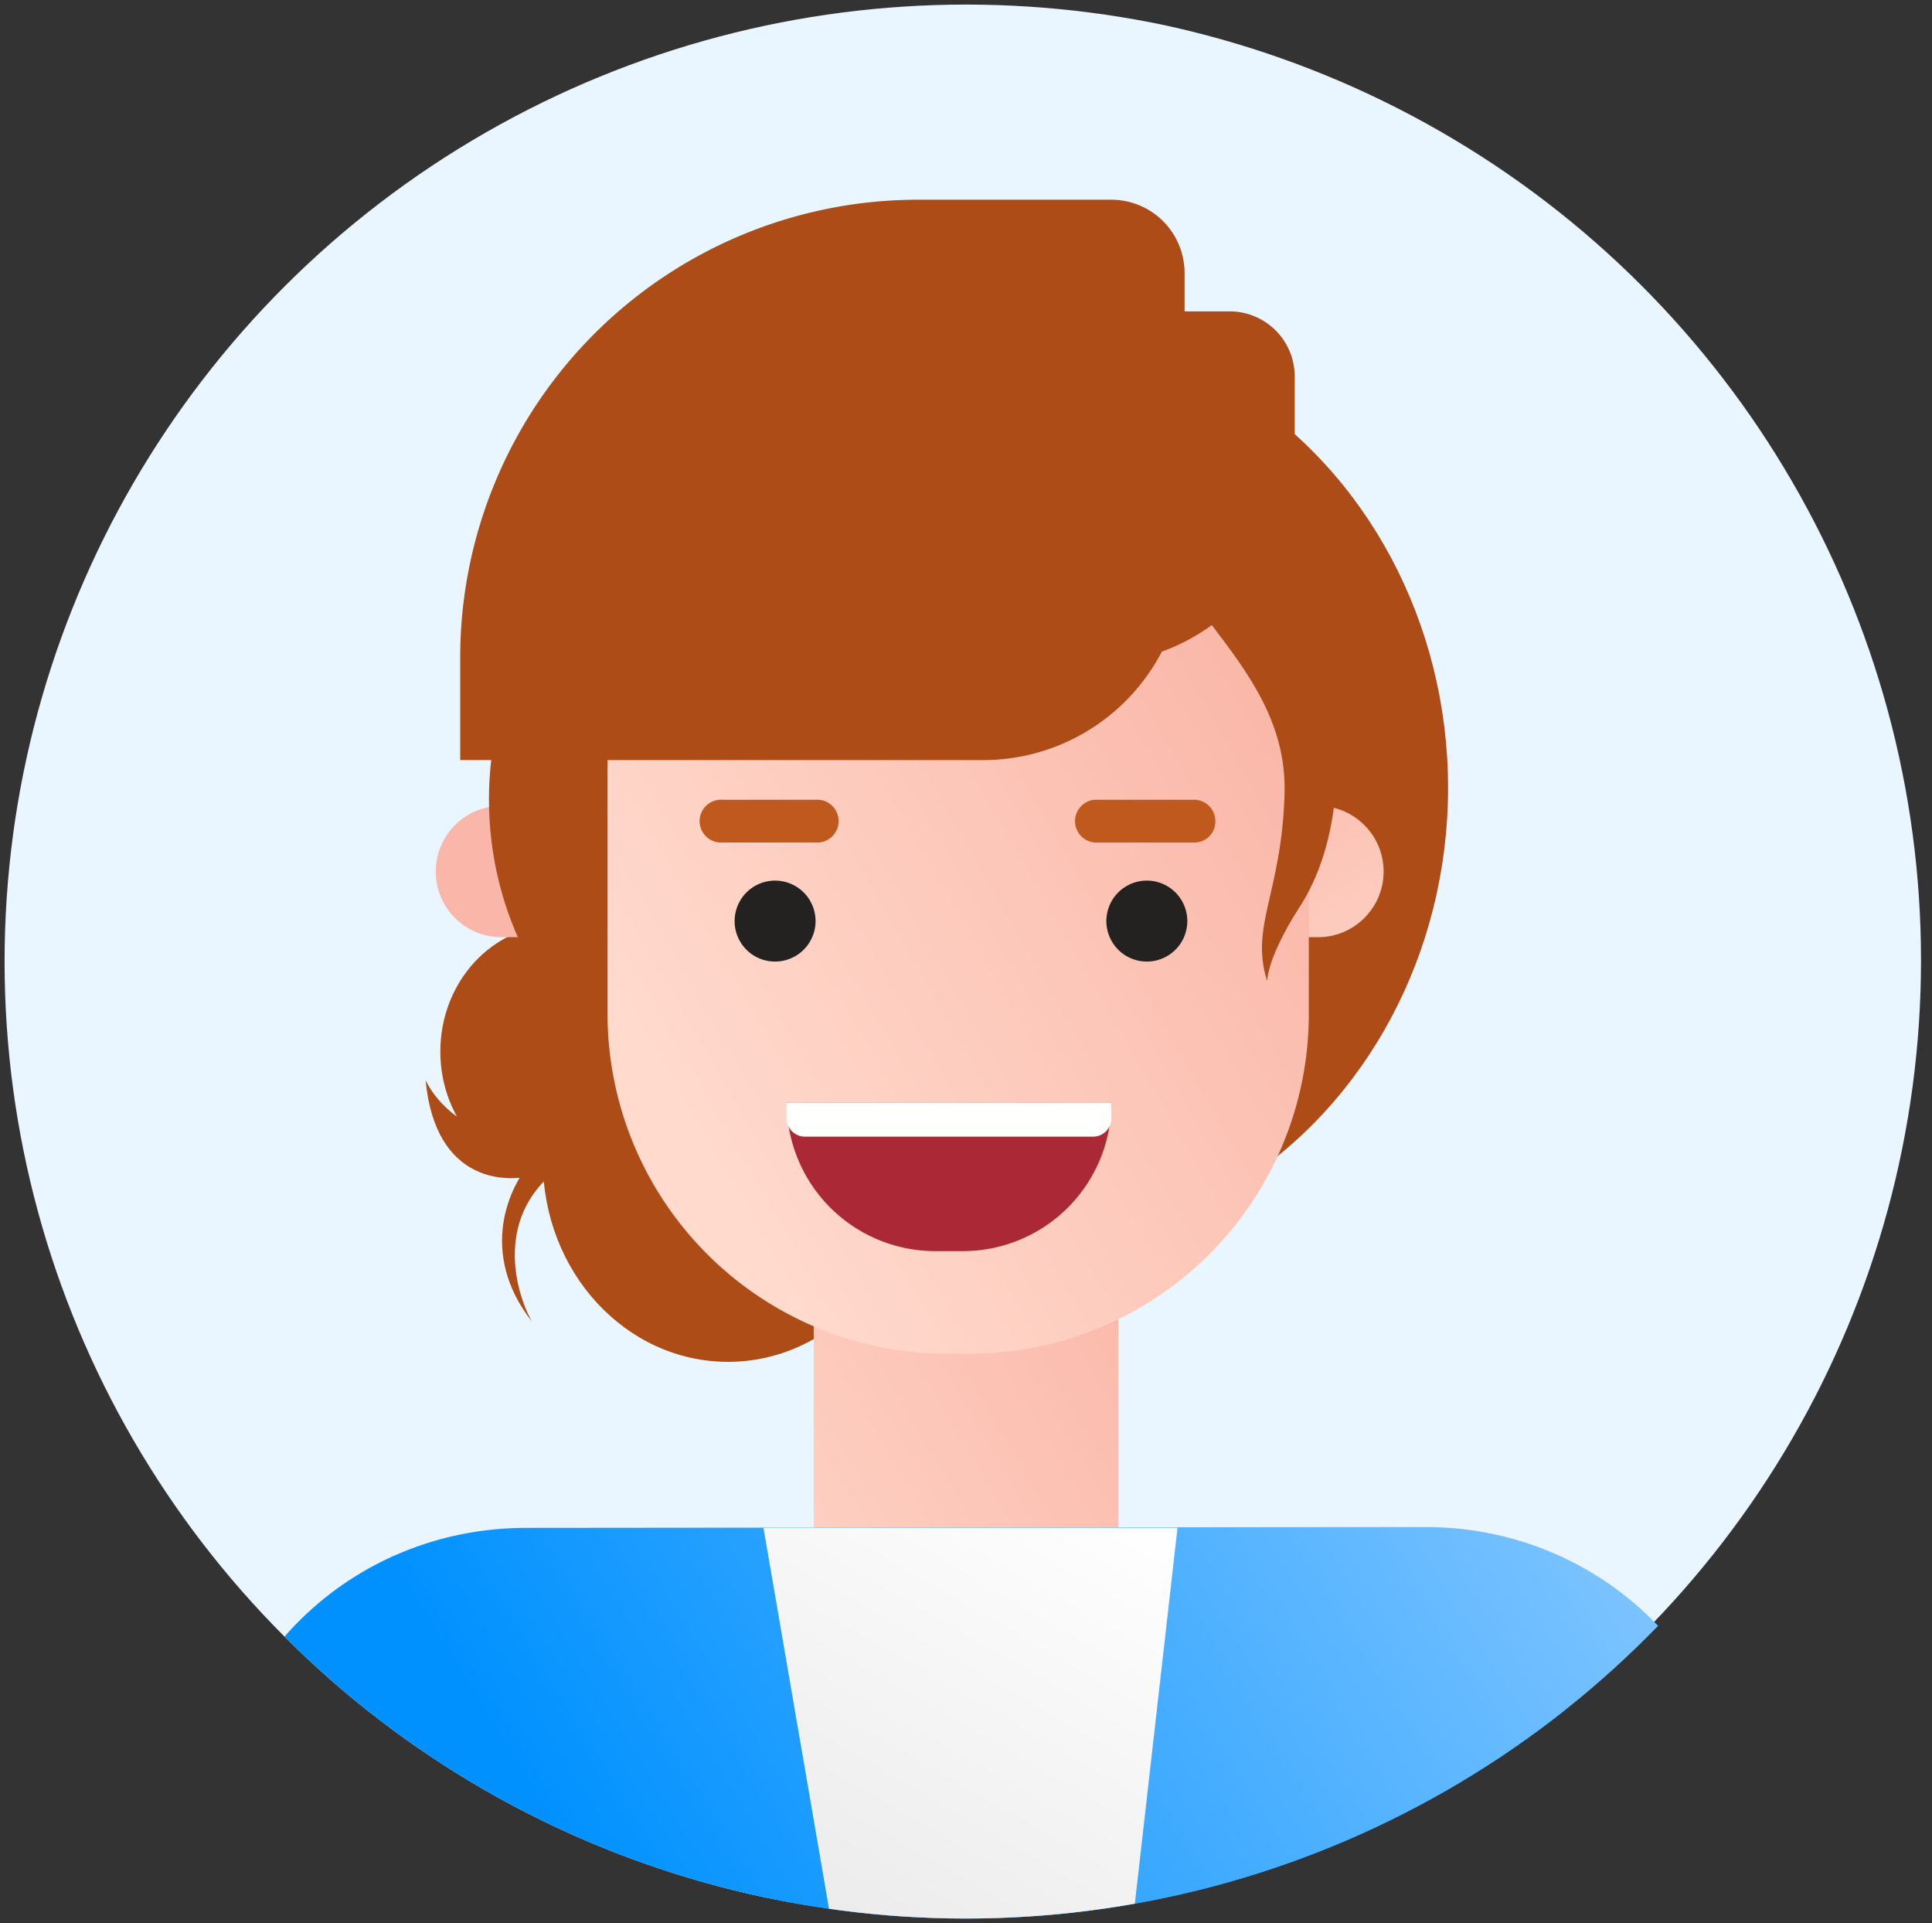
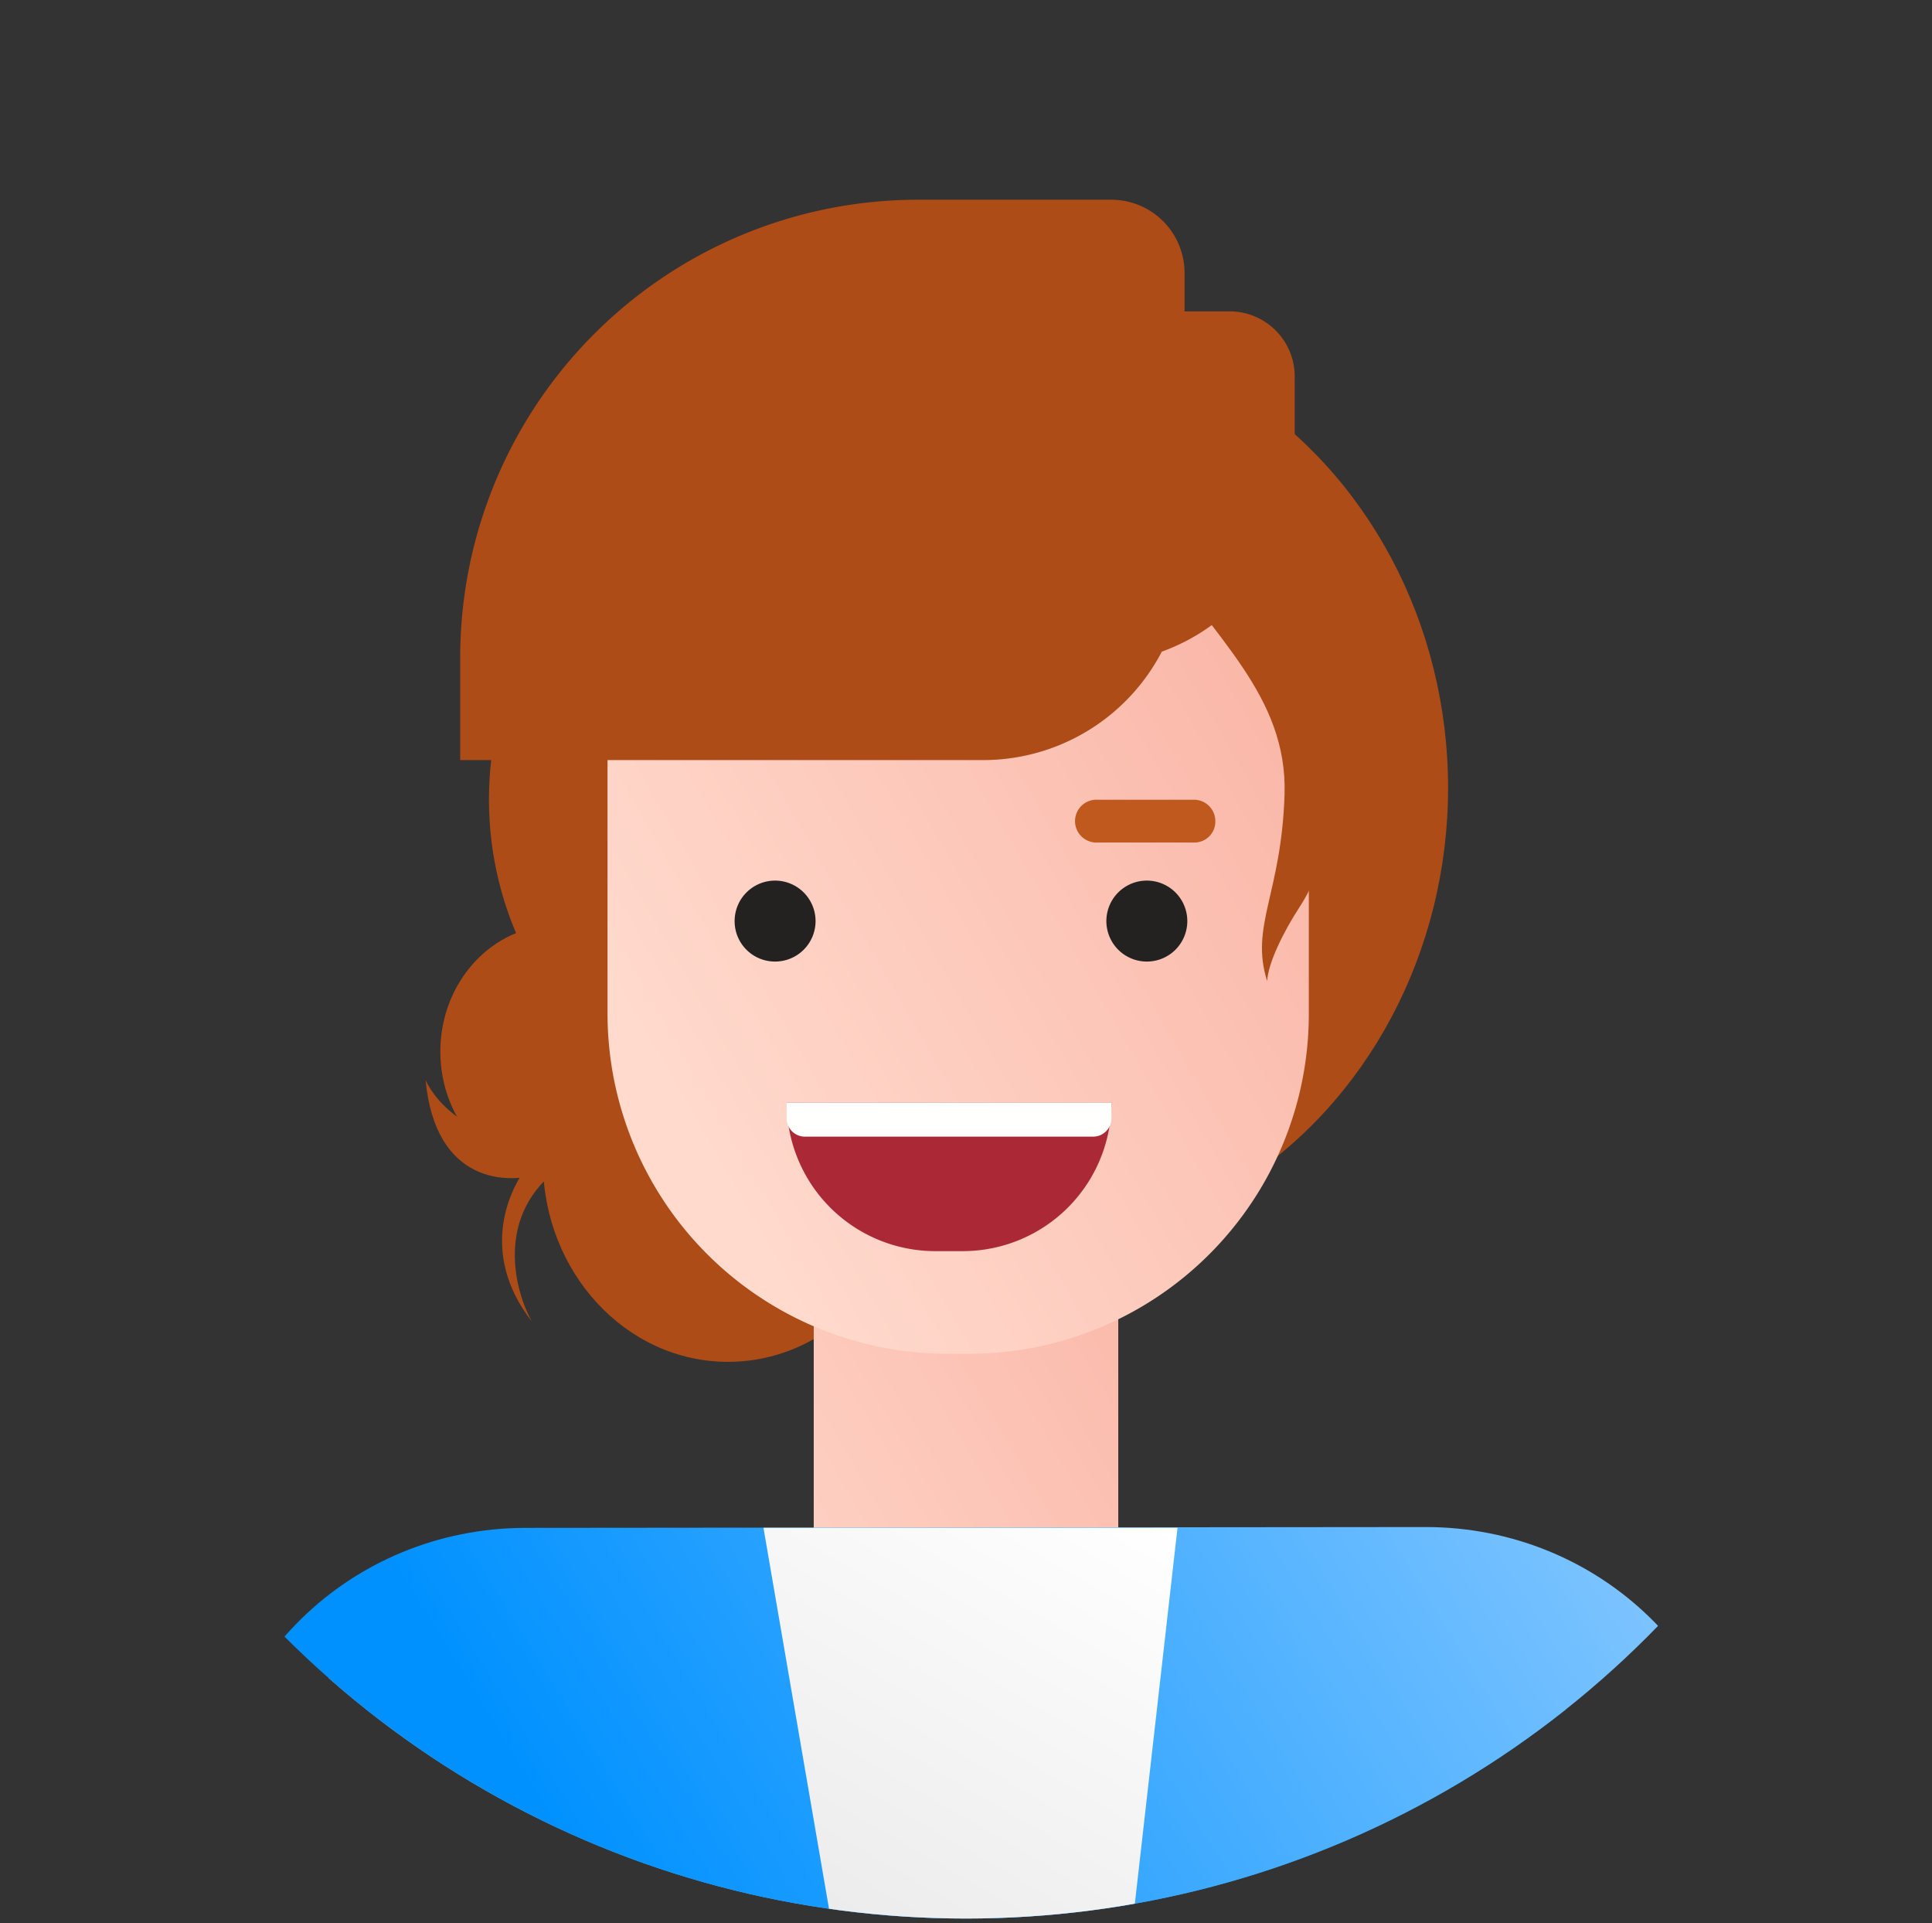
<svg xmlns="http://www.w3.org/2000/svg" xmlns:xlink="http://www.w3.org/1999/xlink" id="Layer_1" data-name="Layer 1" viewBox="0 0 211 210">
  <rect x="0" y="0" width="211" height="210" fill="#333333" stroke="none" />
  <defs>
    <style>.cls-1{fill:none;}.cls-2{clip-path:url(#clip-path);}.cls-3{fill:#e9f5ff;}.cls-4{fill:#ad4c16;}.cls-5{fill:url(#linear-gradient);}.cls-6{fill:url(#linear-gradient-2);}.cls-7{fill:url(#linear-gradient-3);}.cls-8{fill:url(#linear-gradient-4);}.cls-9{fill:url(#linear-gradient-5);}.cls-10{fill:#232221;}.cls-11{fill:#ab2937;}.cls-12{fill:#fffffd;}.cls-13{fill:url(#linear-gradient-6);}.cls-14{fill:url(#linear-gradient-7);}.cls-15{fill:#bf591e;}</style>
    <clipPath id="clip-path">
      <ellipse class="cls-1" cx="105.5" cy="105" rx="105" ry="104.5" />
    </clipPath>
    <linearGradient id="linear-gradient" x1="117.51" y1="76.53" x2="98.08" y2="119.68" gradientTransform="matrix(1, 0, 0, -1, 0, 212)" gradientUnits="userSpaceOnUse">
      <stop offset="0" stop-color="#ffdacd" />
      <stop offset="1" stop-color="#fab7a9" />
    </linearGradient>
    <linearGradient id="linear-gradient-2" x1="130.41" y1="80.01" x2="108.23" y2="119.44" xlink:href="#linear-gradient" />
    <linearGradient id="linear-gradient-3" x1="128.52" y1="75.76" x2="67.24" y2="39.7" gradientTransform="matrix(1, 0, 0, -1, 0, 212)" gradientUnits="userSpaceOnUse">
      <stop offset="0" stop-color="#fab6a7" />
      <stop offset="1" stop-color="#ffdacd" />
    </linearGradient>
    <linearGradient id="linear-gradient-4" x1="147.46" y1="20.41" x2="49.21" y2="5.87" gradientTransform="matrix(1, 0, 0, -1, 0, 212)" gradientUnits="userSpaceOnUse">
      <stop offset="0" stop-color="#0091ff" />
      <stop offset="1" stop-color="#72c0ff" />
    </linearGradient>
    <linearGradient id="linear-gradient-5" x1="71.2" y1="96.22" x2="152.76" y2="143.12" gradientTransform="matrix(1, 0, 0, -1, 0, 212)" gradientUnits="userSpaceOnUse">
      <stop offset="0" stop-color="#ffdacd" />
      <stop offset="1" stop-color="#f9b0a1" />
    </linearGradient>
    <linearGradient id="linear-gradient-6" x1="78.62" y1="-18.3" x2="195.64" y2="53.73" gradientTransform="matrix(1, 0, 0, -1, 0, 212)" gradientUnits="userSpaceOnUse">
      <stop offset="0" stop-color="#0091ff" />
      <stop offset="1" stop-color="#94cdff" />
    </linearGradient>
    <linearGradient id="linear-gradient-7" x1="94.59" y1="-1.91" x2="123.52" y2="48.11" gradientTransform="matrix(1, 0, 0, -1, 0, 212)" gradientUnits="userSpaceOnUse">
      <stop offset="0" stop-color="#ebebeb" />
      <stop offset="1" stop-color="#fff" />
    </linearGradient>
  </defs>
  <title>She</title>
  <g class="cls-2">
-     <ellipse class="cls-3" cx="104.8" cy="104.85" rx="105" ry="104.5" />
    <ellipse class="cls-4" cx="60.85" cy="114.83" rx="12.76" ry="13.82" />
    <ellipse class="cls-4" cx="79.51" cy="126.79" rx="20.22" ry="21.92" />
-     <path class="cls-5" d="M54.76,88h89.18a7.17,7.17,0,0,1,7.17,7.17h0a7.17,7.17,0,0,1-7.17,7.17H54.76a7.17,7.17,0,0,1-7.17-7.17h0A7.17,7.17,0,0,1,54.76,88Z" />
    <ellipse class="cls-4" cx="111.85" cy="86.03" rx="46.3" ry="50.17" />
    <ellipse class="cls-4" cx="85.48" cy="87.3" rx="32.08" ry="34.77" />
-     <path class="cls-6" d="M75.42,88h68.52a7.17,7.17,0,0,1,7.17,7.17h0a7.17,7.17,0,0,1-7.17,7.17H75.42a7.17,7.17,0,0,1-7.17-7.17h0A7.17,7.17,0,0,1,75.42,88Z" />
    <path class="cls-7" d="M88.87,126.79h33.26V168.2a8,8,0,0,1-8,8H96.87a8,8,0,0,1-8-8Z" />
    <path class="cls-8" d="M33,194.38a23,23,0,0,1,23-23h93.32a23,23,0,0,1,23,23v27.53H33Z" />
    <path class="cls-9" d="M105.77,147.83h-2.25a37.15,37.15,0,0,1-37.17-37.16V82.42a37.15,37.15,0,0,1,37.17-37.17h2.25a37.16,37.16,0,0,1,37.17,37.17v28.25A37.1,37.1,0,0,1,105.77,147.83Z" />
    <path class="cls-10" d="M84.65,105a4.42,4.42,0,1,0-4.42-4.42A4.41,4.41,0,0,0,84.65,105Z" />
    <path class="cls-10" d="M125.24,105a4.42,4.42,0,1,0-4.41-4.42A4.42,4.42,0,0,0,125.24,105Z" />
    <path class="cls-11" d="M85.91,120.39h35.47a16.23,16.23,0,0,1-16.23,16.23h-3a16.23,16.23,0,0,1-16.23-16.23Z" />
    <path class="cls-12" d="M85.91,120.39h35.47v1.73a2,2,0,0,1-2,2H87.91a2,2,0,0,1-2-2Z" />
    <path class="cls-13" d="M190.27,244.28l-167.4.16,0-43.92c0-18.6,15.4-33.64,34.5-33.68l98.33-.09c19.09,0,34.53,15,34.57,33.6Z" />
    <path class="cls-14" d="M83.38,166.83H128.6l-7.73,68.11H95.1Z" />
-     <path class="cls-15" d="M89.4,92H78.9a2.34,2.34,0,1,1,0-4.67H89.4a2.34,2.34,0,0,1,0,4.67Z" />
    <path class="cls-15" d="M130.4,92H119.9a2.34,2.34,0,1,1,0-4.67h10.5a2.33,2.33,0,0,1,2.33,2.34A2.28,2.28,0,0,1,130.4,92Z" />
    <path class="cls-4" d="M50.26,71.81a50,50,0,0,1,50-50h21.11a8,8,0,0,1,8,8V61a22,22,0,0,1-22,22H50.26Z" />
    <path class="cls-4" d="M89.82,72.46A38.47,38.47,0,0,1,128.29,34h6a7.11,7.11,0,0,1,7.11,7.11v9.36a22,22,0,0,1-22,22Z" />
    <path class="cls-4" d="M126.53,60.22c-4.69-7.45,3.68-10,8.45-10.35,10.18,3.28,10.35,19,10.86,26.21s.55,16.17-4,23.11c-1.55,2.39-3.34,5.87-3.45,7.94-1.9-6,1.55-9.49,1.9-20.35S132.39,69.53,126.53,60.22Z" />
    <path class="cls-4" d="M59.29,124.06c-7.51,1.07-11.67-3.63-12.81-6.11,1.07,11.32,9,11.47,12.81,10.13Z" />
    <path class="cls-4" d="M58.08,144.3c-5.89-7.56-2.45-14.82,0-17.51h4.15C53.94,131.77,56,140.53,58.08,144.3Z" />
  </g>
</svg>